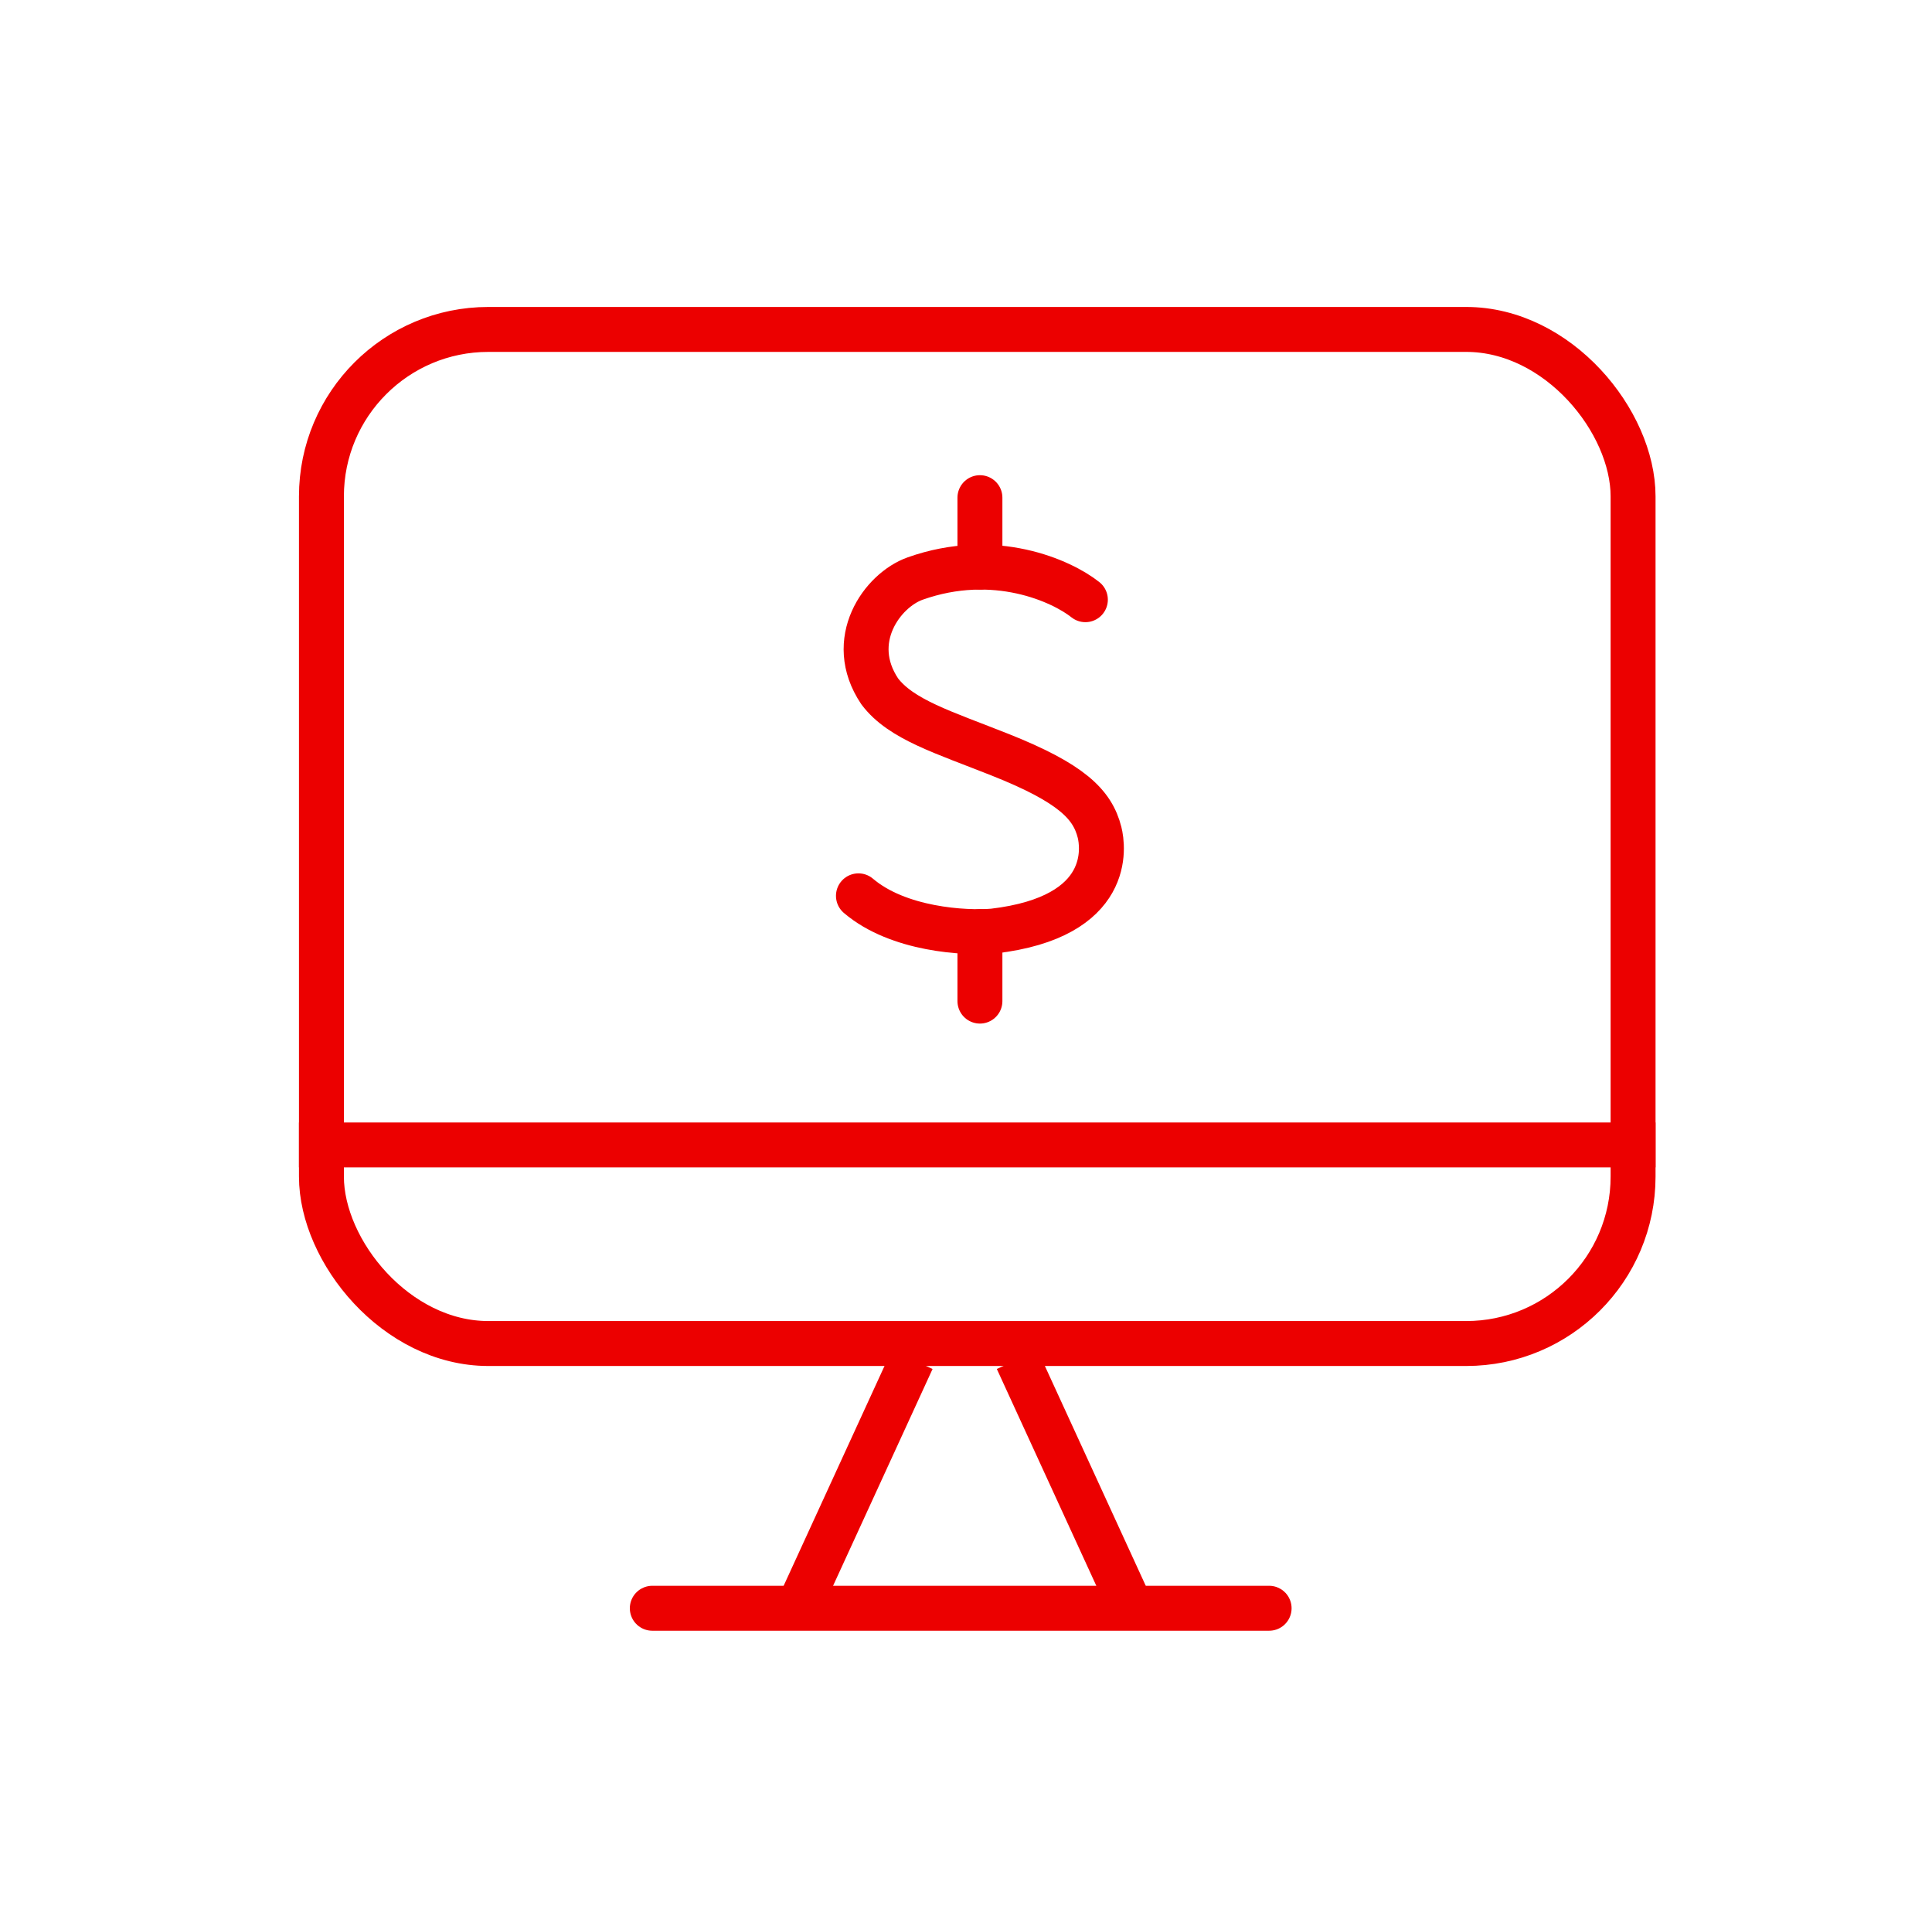
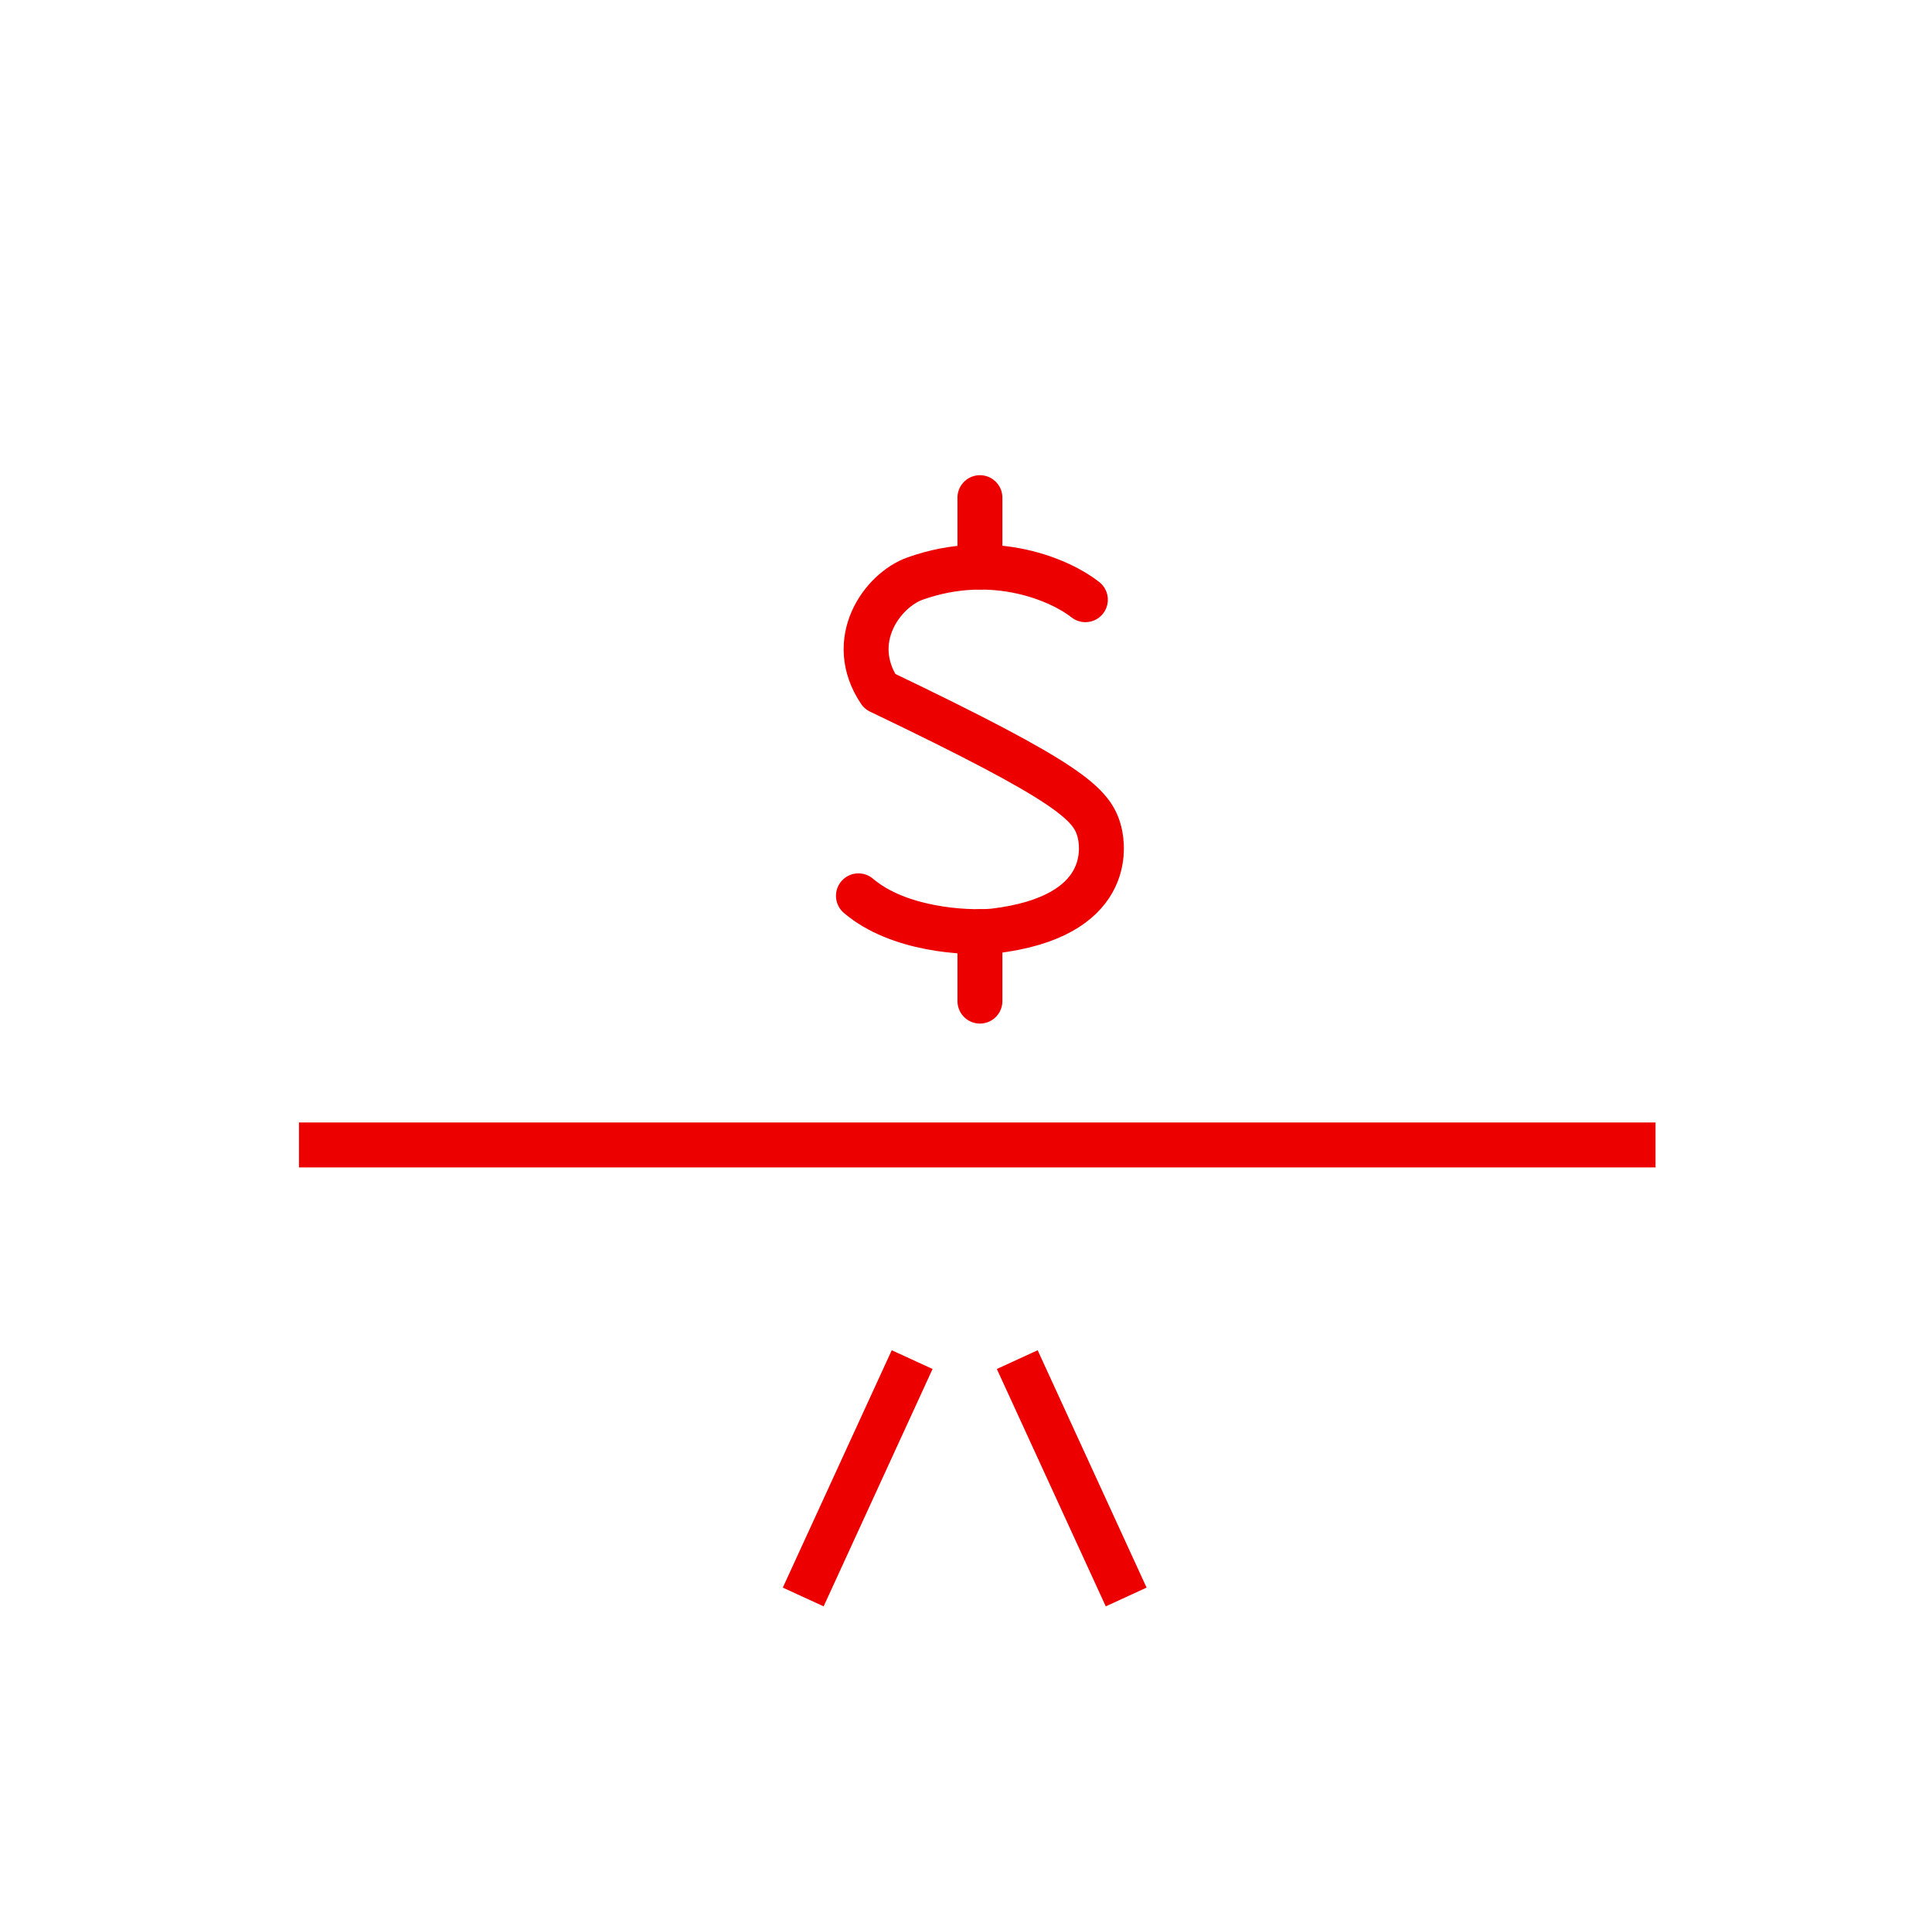
<svg xmlns="http://www.w3.org/2000/svg" width="86" height="85" viewBox="0 0 86 85" fill="none">
-   <rect x="14.308" y="14.661" width="58.386" height="45.131" rx="7.43" stroke="#EC0000" stroke-width="2" />
  <line x1="13.308" y1="50.955" x2="73.694" y2="50.955" stroke="#EC0000" stroke-width="2" />
-   <path d="M48.314 26.689C47.262 25.852 44.273 24.492 40.737 25.747C39.273 26.267 37.644 28.509 39.159 30.768C40.106 32.023 42 32.588 44.526 33.592C47.682 34.847 48.63 35.789 48.945 37.044C49.098 37.653 49.577 40.809 44.21 41.437C42.947 41.542 39.98 41.374 38.212 39.868" stroke="#EC0000" stroke-width="2" stroke-linecap="round" stroke-linejoin="round" />
+   <path d="M48.314 26.689C47.262 25.852 44.273 24.492 40.737 25.747C39.273 26.267 37.644 28.509 39.159 30.768C47.682 34.847 48.63 35.789 48.945 37.044C49.098 37.653 49.577 40.809 44.21 41.437C42.947 41.542 39.98 41.374 38.212 39.868" stroke="#EC0000" stroke-width="2" stroke-linecap="round" stroke-linejoin="round" />
  <path d="M43.62 25.239L43.62 22.148" stroke="#EC0000" stroke-width="2" stroke-linecap="round" stroke-linejoin="round" />
  <path d="M43.62 41.463L43.62 44.553" stroke="#EC0000" stroke-width="2" stroke-linecap="round" stroke-linejoin="round" />
-   <line x1="29.036" y1="71.574" x2="56.493" y2="71.574" stroke="#EC0000" stroke-width="2" stroke-linecap="round" />
  <path d="M35.754 71.072L40.603 60.508" stroke="#EC0000" stroke-width="2" />
  <path d="M50.13 71.072L45.281 60.508" stroke="#EC0000" stroke-width="2" />
</svg>